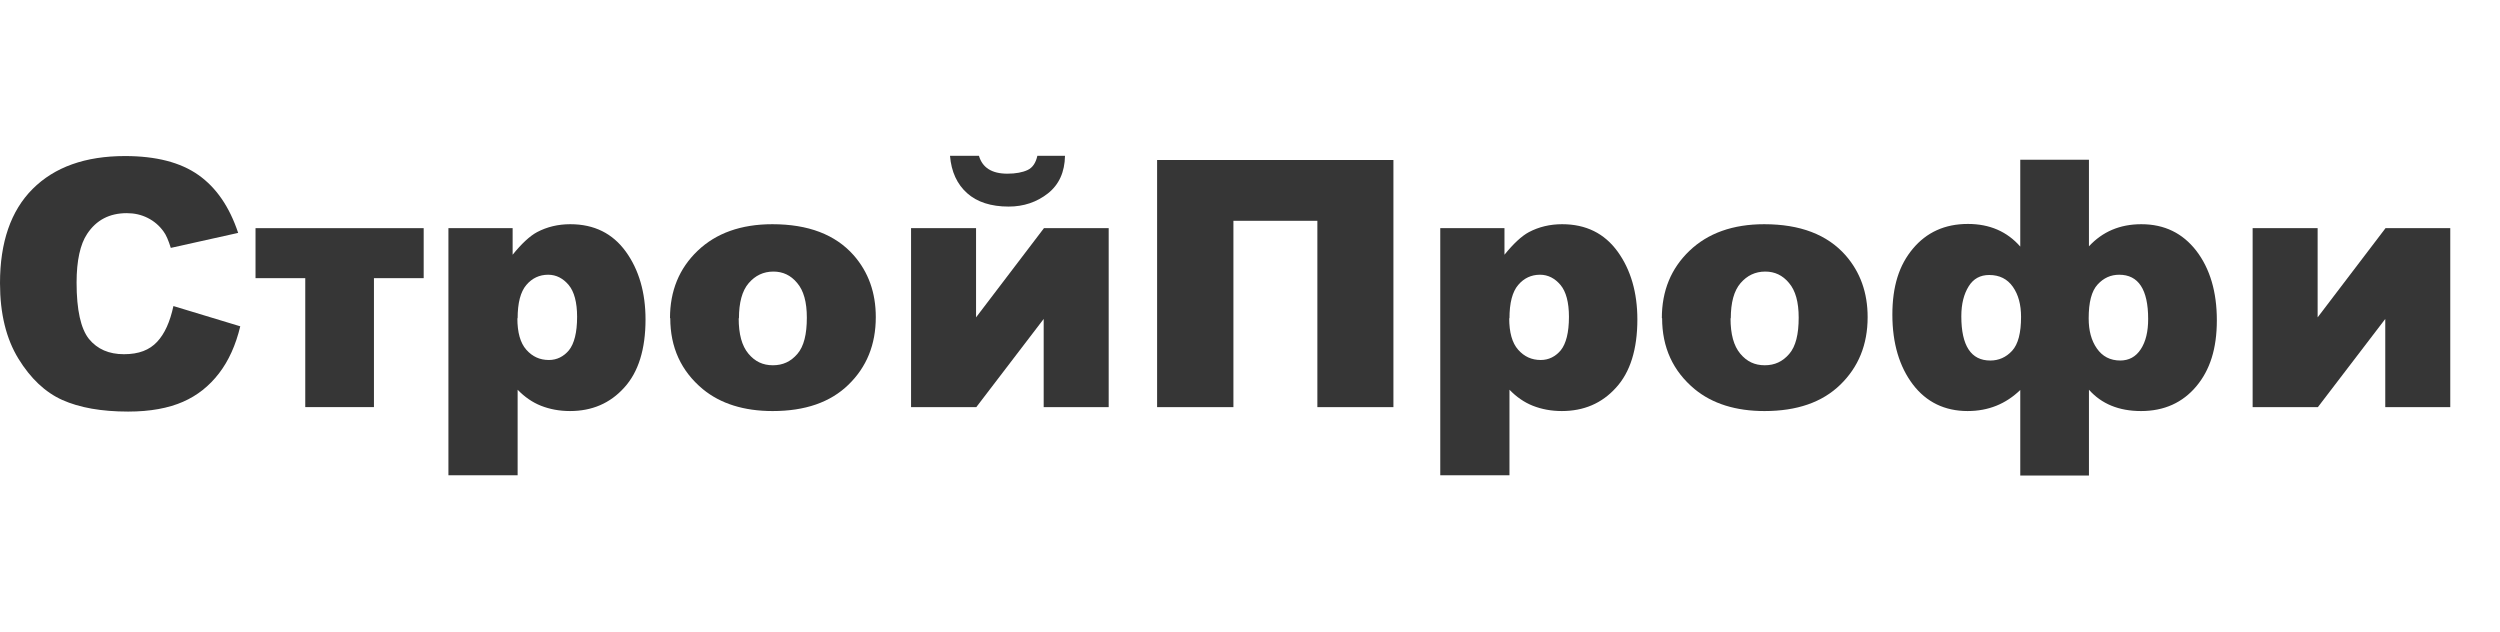
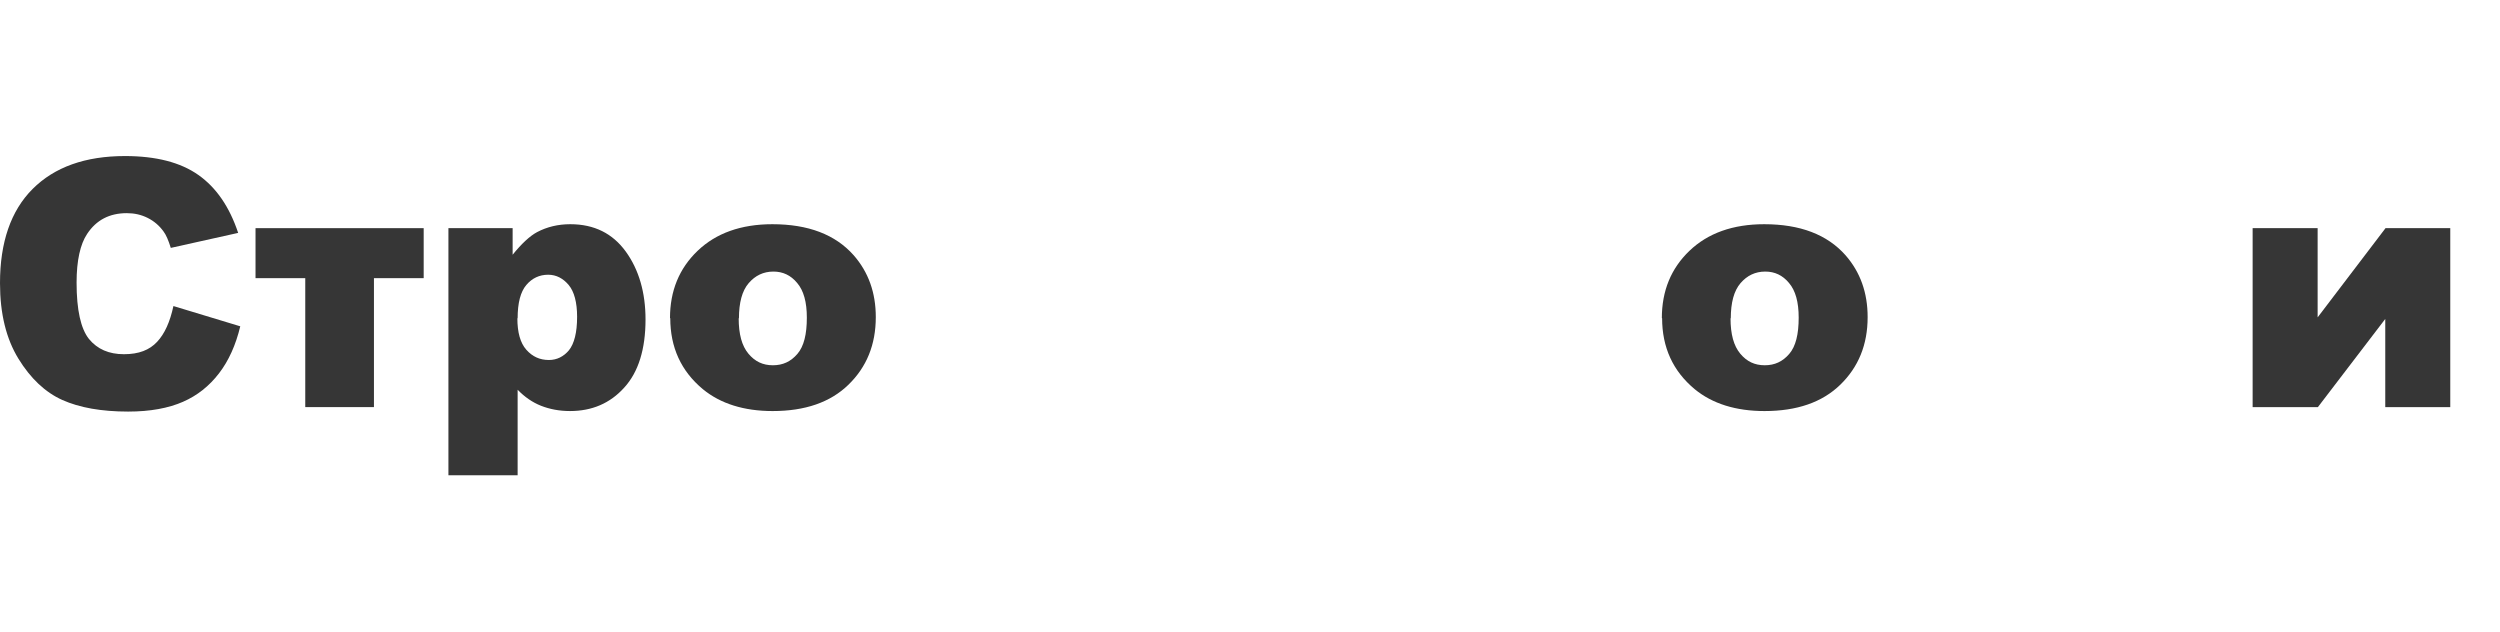
<svg xmlns="http://www.w3.org/2000/svg" id="_Слой_2" viewBox="0 0 95 24">
  <defs>
    <style>.cls-1{fill:#363636;}.cls-1,.cls-2{stroke-width:0px;}.cls-2{fill:#fff;}</style>
  </defs>
  <g id="_Слой_1-2">
-     <rect class="cls-2" width="95" height="24" />
    <path class="cls-1" d="M6.59,11.63l2.54.77c-.17.71-.44,1.31-.81,1.79s-.82.84-1.37,1.08-1.24.37-2.08.37c-1.02,0-1.85-.15-2.5-.44s-1.21-.82-1.67-1.57-.7-1.7-.7-2.87c0-1.55.41-2.75,1.24-3.58.83-.83,2-1.25,3.51-1.25,1.18,0,2.11.24,2.79.72s1.18,1.21,1.51,2.2l-2.56.57c-.09-.29-.18-.5-.28-.63-.16-.22-.36-.39-.6-.51s-.5-.18-.79-.18c-.66,0-1.16.26-1.51.79-.26.39-.4,1.01-.4,1.85,0,1.04.16,1.75.47,2.14.32.39.76.58,1.33.58s.97-.16,1.26-.47.49-.76.62-1.36Z" />
    <path class="cls-1" d="M16.1,10.57h-1.89v4.9h-2.61v-4.9h-1.89v-1.9h6.39v1.9Z" />
    <path class="cls-1" d="M17.04,18.06v-9.39h2.44v1.01c.34-.42.65-.71.93-.86.38-.2.8-.3,1.26-.3.91,0,1.61.35,2.11,1.04s.75,1.56.75,2.58c0,1.13-.27,2-.81,2.59-.54.6-1.23.89-2.06.89-.4,0-.77-.07-1.1-.2s-.63-.34-.89-.61v3.25h-2.63ZM19.66,12.09c0,.54.11.94.34,1.2s.51.39.86.39c.3,0,.56-.13.76-.37.2-.25.31-.67.31-1.27,0-.55-.11-.96-.32-1.21s-.47-.39-.78-.39c-.33,0-.61.13-.83.39s-.33.68-.33,1.27Z" />
    <path class="cls-1" d="M25.46,12.09c0-1.04.35-1.89,1.05-2.56.7-.67,1.65-1.01,2.84-1.01,1.36,0,2.39.39,3.09,1.18.56.64.84,1.42.84,2.35,0,1.05-.35,1.9-1.04,2.57s-1.65,1-2.88,1c-1.09,0-1.98-.28-2.65-.83-.83-.69-1.24-1.59-1.24-2.7ZM28.07,12.09c0,.61.12,1.05.37,1.35s.55.44.93.44.68-.14.93-.43.36-.75.36-1.38c0-.59-.12-1.03-.37-1.32-.24-.29-.54-.43-.9-.43-.38,0-.69.15-.94.44-.25.29-.37.74-.37,1.34Z" />
-     <path class="cls-1" d="M42.13,15.47h-2.47v-3.35l-2.56,3.35h-2.48v-6.8h2.47v3.39l2.58-3.39h2.46v6.8ZM40.47,5.92c-.01.62-.23,1.1-.65,1.43s-.92.5-1.49.5c-.67,0-1.2-.17-1.58-.51-.38-.34-.6-.81-.65-1.42h1.1c.13.45.49.68,1.08.68.32,0,.58-.05.77-.14.19-.09.31-.27.37-.54h1.05Z" />
-     <path class="cls-1" d="M52.96,15.47h-2.9v-7.08h-3.19v7.08h-2.9V6.08h8.98v9.39Z" />
-     <path class="cls-1" d="M54.73,18.06v-9.39h2.44v1.01c.34-.42.65-.71.93-.86.38-.2.8-.3,1.26-.3.91,0,1.61.35,2.11,1.04s.75,1.56.75,2.58c0,1.13-.27,2-.81,2.59-.54.6-1.23.89-2.06.89-.4,0-.77-.07-1.1-.2s-.63-.34-.89-.61v3.25h-2.63ZM57.35,12.09c0,.54.11.94.34,1.2s.51.39.86.39c.3,0,.56-.13.76-.37.2-.25.31-.67.31-1.27,0-.55-.11-.96-.32-1.21s-.47-.39-.78-.39c-.33,0-.61.13-.83.39s-.33.68-.33,1.27Z" />
-     <path class="cls-1" d="M63.15,12.09c0-1.04.35-1.89,1.05-2.56.7-.67,1.65-1.01,2.84-1.01,1.36,0,2.39.39,3.09,1.18.56.64.84,1.42.84,2.35,0,1.05-.35,1.9-1.04,2.57s-1.65,1-2.88,1c-1.09,0-1.98-.28-2.65-.83-.83-.69-1.24-1.59-1.24-2.7ZM65.76,12.09c0,.61.12,1.05.37,1.35s.55.44.93.44.68-.14.93-.43.36-.75.36-1.38c0-.59-.12-1.03-.37-1.32-.24-.29-.54-.43-.9-.43-.38,0-.69.15-.94.44-.25.29-.37.74-.37,1.34Z" />
-     <path class="cls-1" d="M79.38,9.36c.52-.56,1.18-.84,1.99-.84.88,0,1.57.34,2.09,1.01.52.68.78,1.56.78,2.64s-.26,1.89-.78,2.51-1.22.94-2.1.94c-.84,0-1.5-.27-1.98-.81v3.26h-2.61v-3.25c-.55.53-1.21.8-2,.8-.87,0-1.57-.34-2.08-1.01s-.78-1.56-.78-2.65.26-1.89.78-2.51,1.21-.94,2.09-.94c.83,0,1.49.29,1.99.86v-3.3h2.61v3.27ZM75.63,13.7c.32,0,.6-.12.83-.37s.34-.68.34-1.29c0-.46-.1-.84-.31-1.14s-.51-.45-.9-.45c-.34,0-.6.14-.78.43s-.28.66-.28,1.14c0,1.12.37,1.68,1.1,1.68ZM80.56,13.7c.34,0,.6-.14.79-.43s.28-.67.28-1.15c0-1.12-.37-1.68-1.1-1.68-.32,0-.59.12-.82.37s-.34.67-.34,1.29c0,.46.1.84.31,1.14s.5.46.9.46Z" />
+     <path class="cls-1" d="M63.15,12.09c0-1.04.35-1.89,1.05-2.56.7-.67,1.65-1.01,2.84-1.01,1.36,0,2.39.39,3.09,1.18.56.64.84,1.42.84,2.35,0,1.05-.35,1.9-1.04,2.57s-1.65,1-2.88,1c-1.09,0-1.98-.28-2.65-.83-.83-.69-1.24-1.59-1.24-2.7M65.76,12.09c0,.61.12,1.05.37,1.35s.55.44.93.44.68-.14.93-.43.36-.75.36-1.38c0-.59-.12-1.03-.37-1.32-.24-.29-.54-.43-.9-.43-.38,0-.69.15-.94.44-.25.29-.37.74-.37,1.34Z" />
    <path class="cls-1" d="M93.11,15.47h-2.47v-3.35l-2.56,3.35h-2.48v-6.8h2.47v3.39l2.58-3.39h2.46v6.8Z" />
  </g>
</svg>